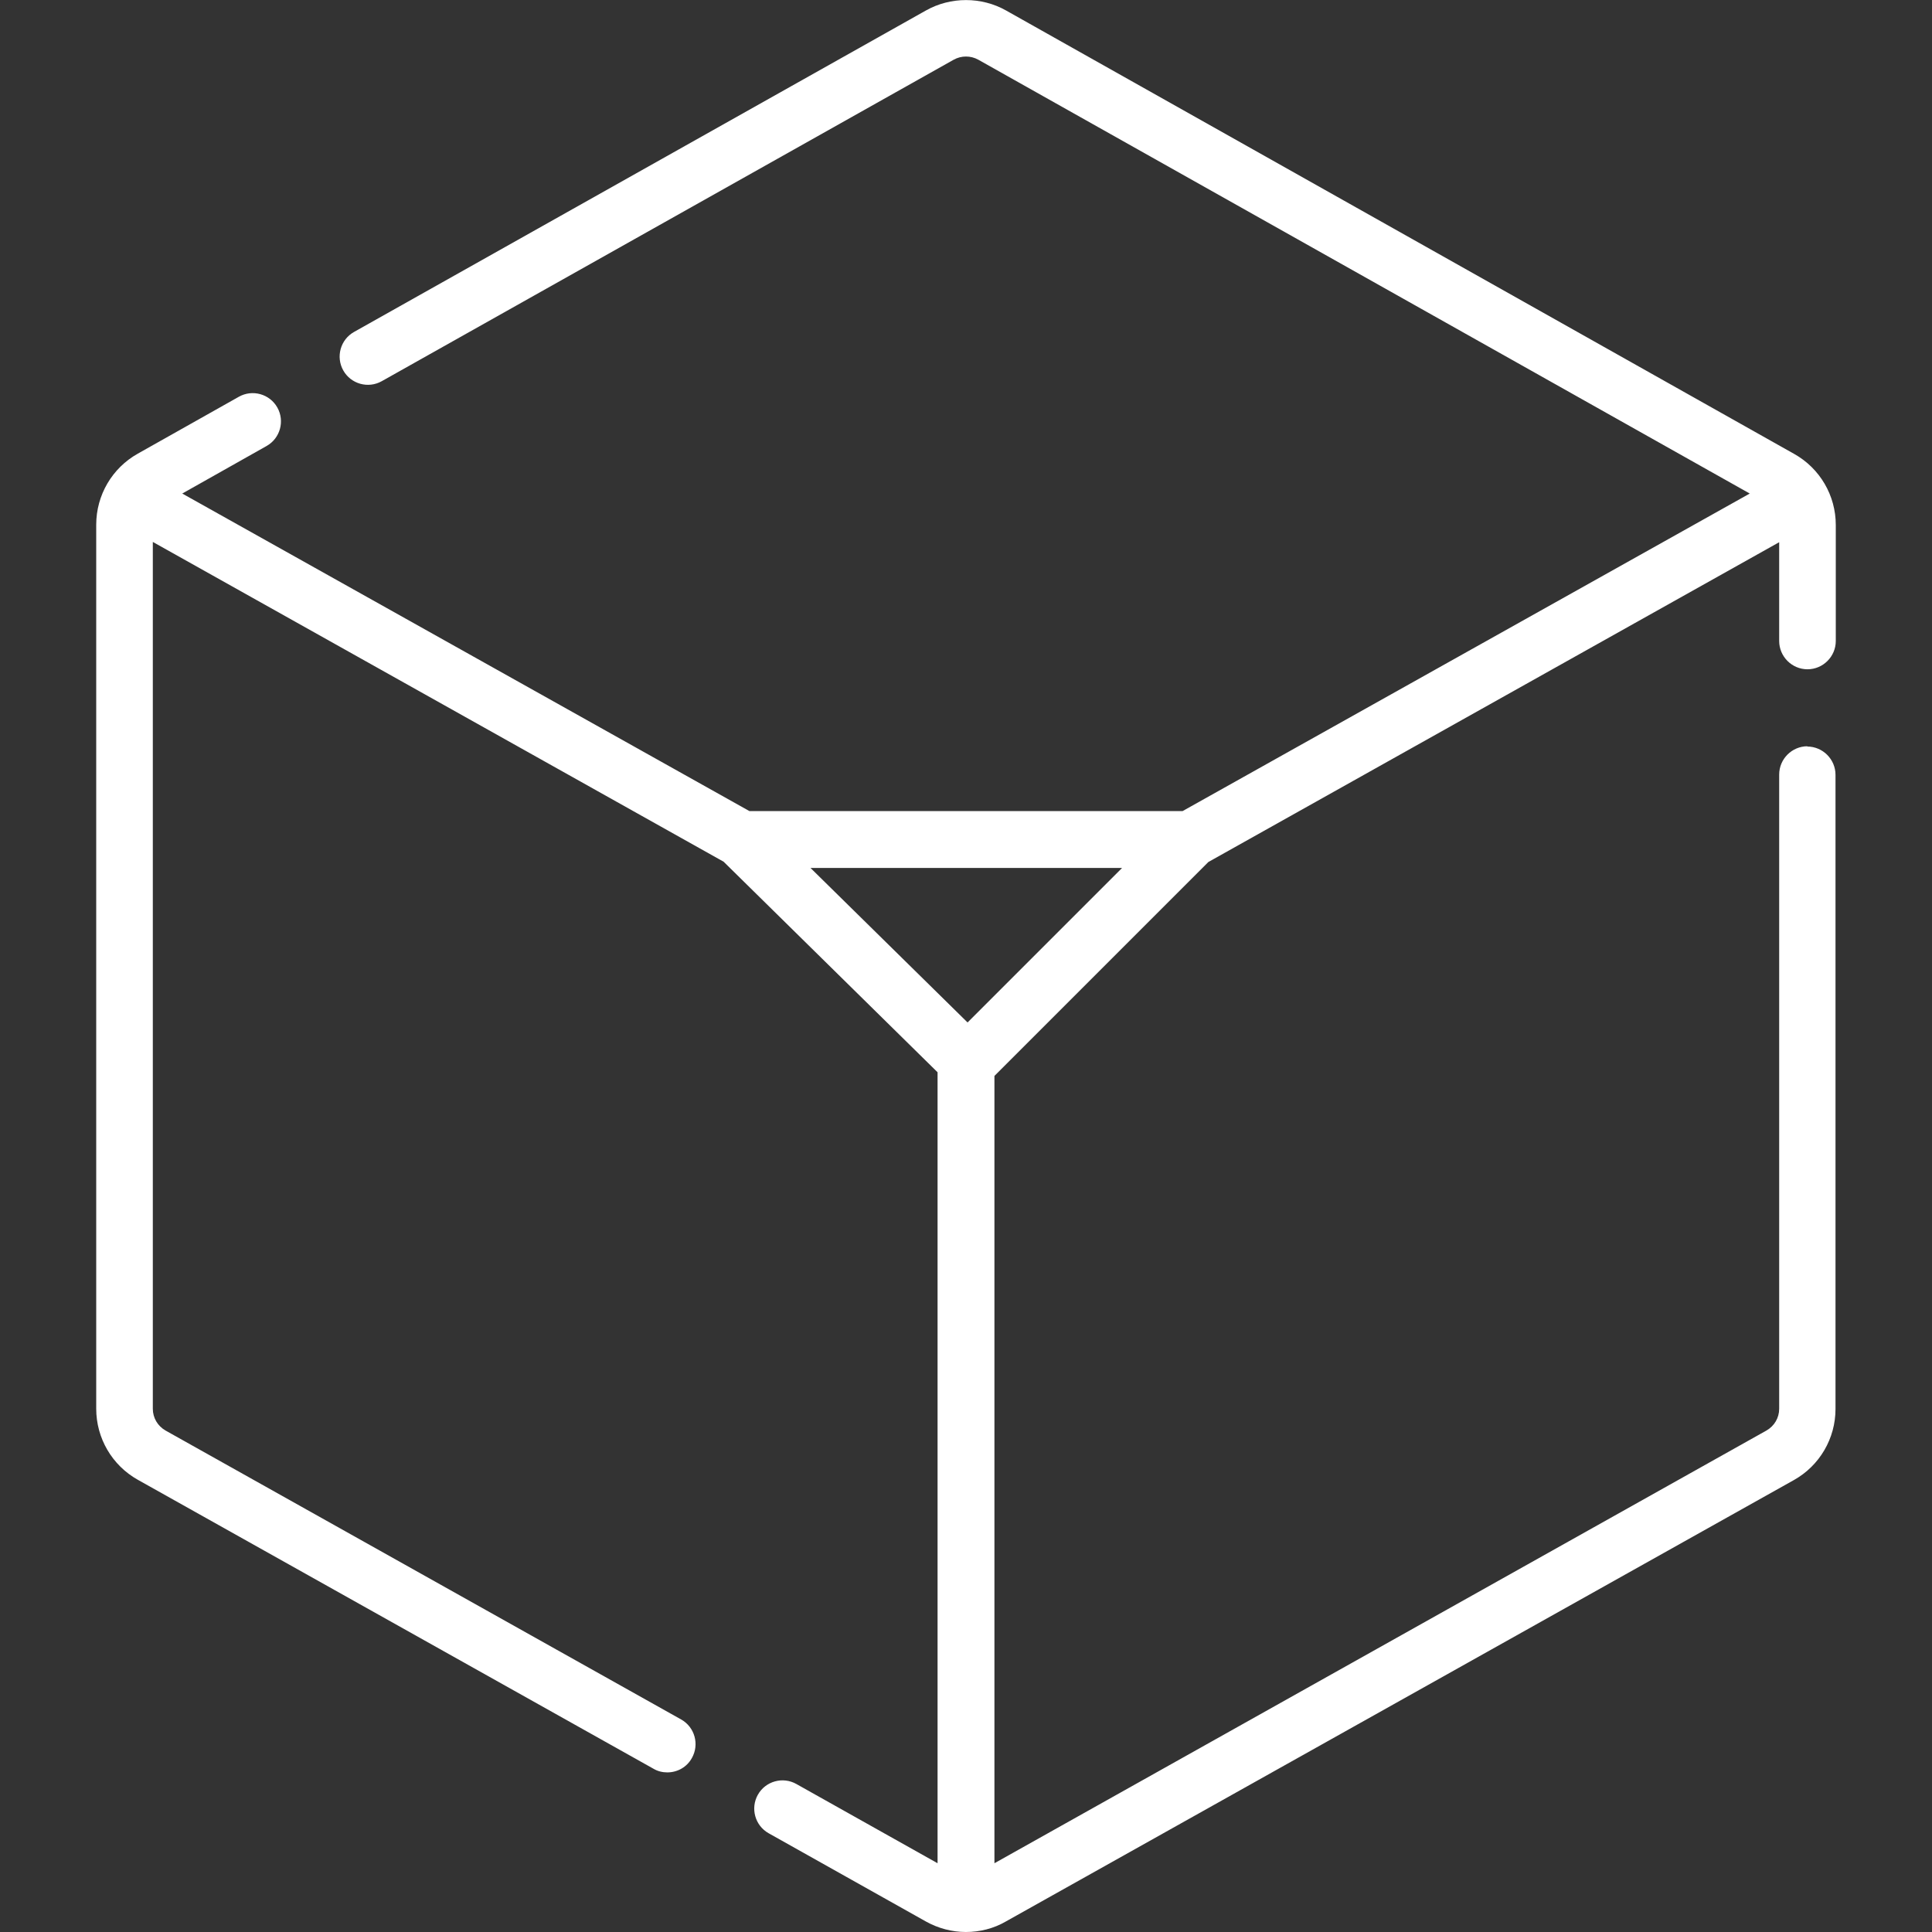
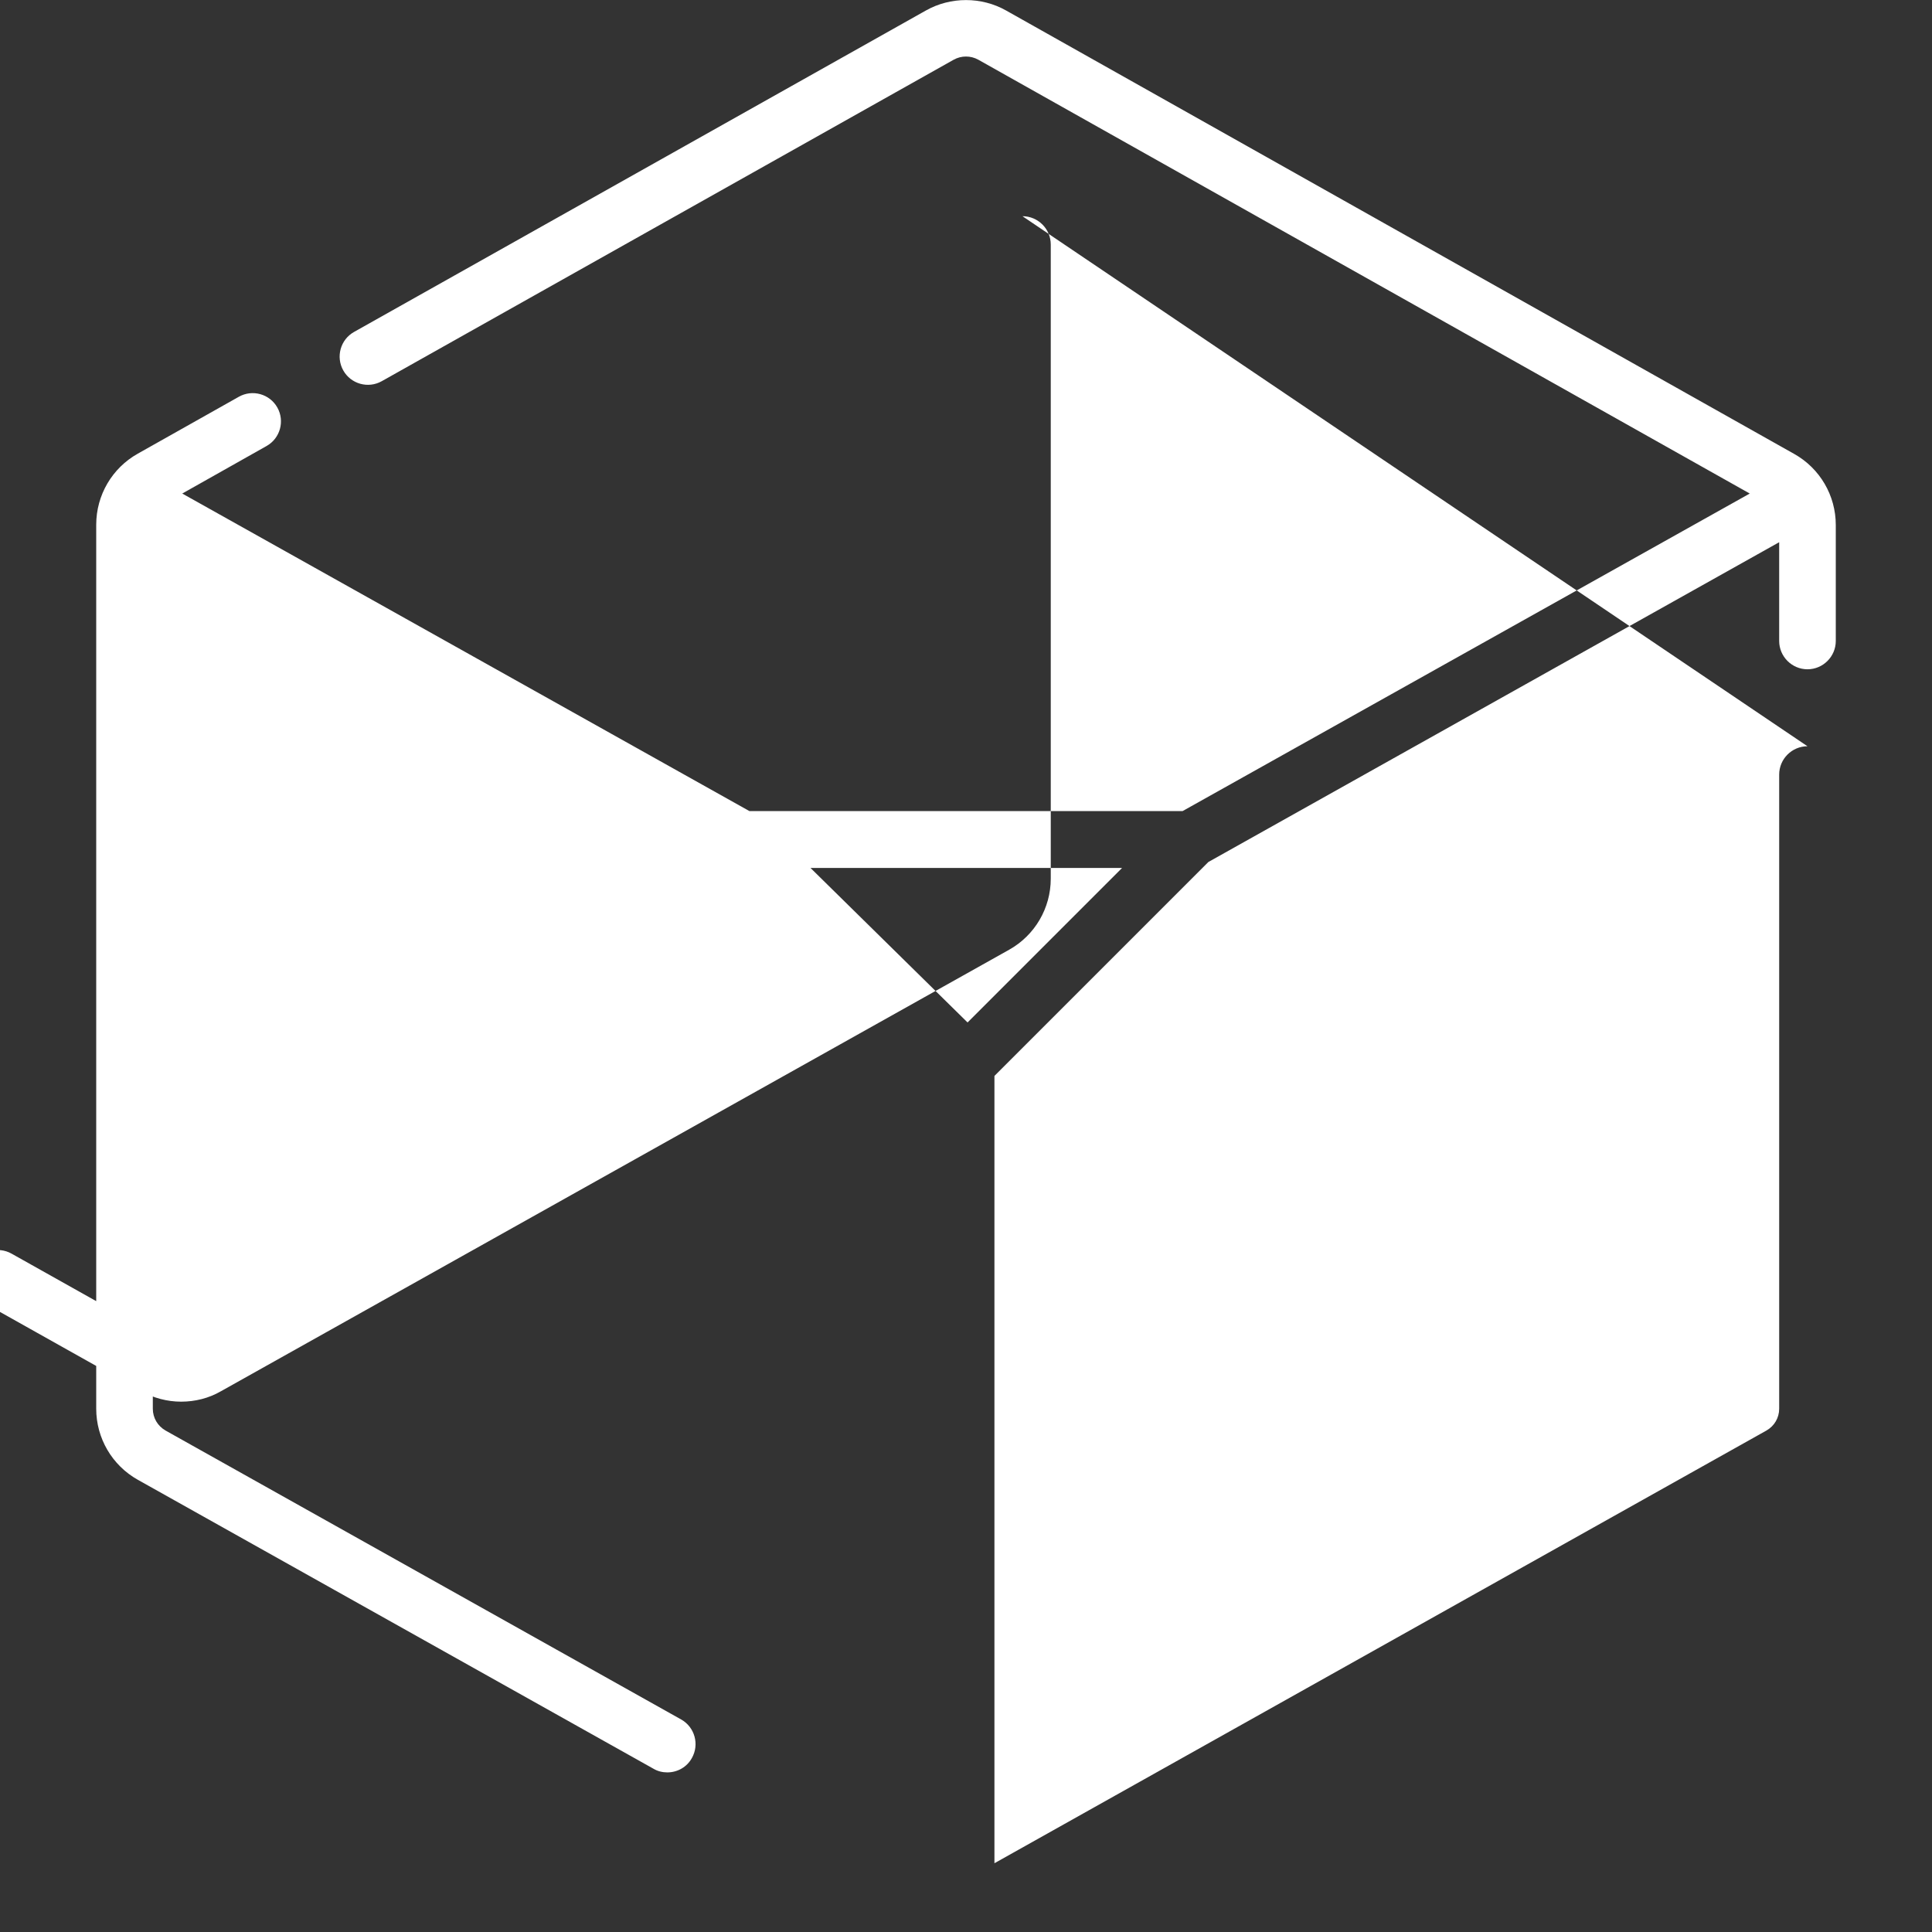
<svg xmlns="http://www.w3.org/2000/svg" id="svg2283" viewBox="0 0 682.7 682.7">
  <rect x="0" y="0" width="682.7" height="682.7" fill="#333333" stroke="none" />
  <defs>
    <style>      .st0 {        fill: #fff;      }    </style>
  </defs>
-   <path class="st0" d="M638.7,263.7c-5.5,0-10,4.5-10,10v224.1c0,3.2-1.7,6.1-4.5,7.7l-272.8,152.9v-278.2l75.6-75.6,201.7-113v34.9c0,5.5,4.5,10,10,10s10-4.5,10-10v-41c0-10.4-5.6-20-14.7-25.1L355.5,3.7c-8.7-4.9-19.6-4.9-28.3,0L125.1,117.3c-4.8,2.7-6.5,8.8-3.8,13.6,2.7,4.8,8.8,6.5,13.6,3.8L337,21.1c2.7-1.5,6-1.5,8.7,0l272.6,153.3-200.4,112.2h-153.1l-200.4-112.2,29.8-16.8c4.8-2.7,6.5-8.8,3.8-13.6-2.7-4.8-8.8-6.5-13.6-3.8l-35.7,20.1c-9.1,5.1-14.7,14.7-14.7,25.1v312.4c0,10.4,5.6,20,14.7,25.1l182.2,102.1c1.5.9,3.2,1.3,4.9,1.3,3.5,0,6.9-1.8,8.7-5.1,2.7-4.8,1-10.9-3.8-13.6l-182.2-102.1c-2.8-1.6-4.5-4.5-4.5-7.7V191.5l201.7,113,75.6,74.4v279.5l-49.9-28c-4.8-2.7-10.9-1-13.6,3.8-2.7,4.8-1,10.9,3.8,13.6l55.6,31.2c4.3,2.4,9.2,3.7,14.1,3.7s9.8-1.2,14.1-3.7l278.5-156c9.1-5.1,14.7-14.7,14.7-25.1v-224.1c0-5.5-4.5-10-10-10ZM396.5,306.7l-54.6,54.6-55.5-54.6h110.1Z" />
+   <path class="st0" d="M638.7,263.7c-5.5,0-10,4.5-10,10v224.1c0,3.2-1.7,6.1-4.5,7.7l-272.8,152.9v-278.2l75.6-75.6,201.7-113v34.9c0,5.5,4.5,10,10,10s10-4.5,10-10v-41c0-10.4-5.6-20-14.7-25.1L355.5,3.7c-8.7-4.9-19.6-4.9-28.3,0L125.1,117.3c-4.8,2.7-6.5,8.8-3.8,13.6,2.7,4.8,8.8,6.5,13.6,3.8L337,21.1c2.7-1.5,6-1.5,8.7,0l272.6,153.3-200.4,112.2h-153.1l-200.4-112.2,29.8-16.8c4.8-2.7,6.5-8.8,3.8-13.6-2.7-4.8-8.8-6.5-13.6-3.8l-35.7,20.1c-9.1,5.1-14.7,14.7-14.7,25.1v312.4c0,10.4,5.6,20,14.7,25.1l182.2,102.1c1.5.9,3.2,1.3,4.9,1.3,3.5,0,6.9-1.8,8.7-5.1,2.7-4.8,1-10.9-3.8-13.6l-182.2-102.1c-2.8-1.6-4.5-4.5-4.5-7.7V191.5v279.5l-49.9-28c-4.8-2.7-10.9-1-13.6,3.8-2.7,4.8-1,10.9,3.8,13.6l55.6,31.2c4.3,2.4,9.2,3.7,14.1,3.7s9.8-1.2,14.1-3.7l278.5-156c9.1-5.1,14.7-14.7,14.7-25.1v-224.1c0-5.5-4.5-10-10-10ZM396.5,306.7l-54.6,54.6-55.5-54.6h110.1Z" />
</svg>